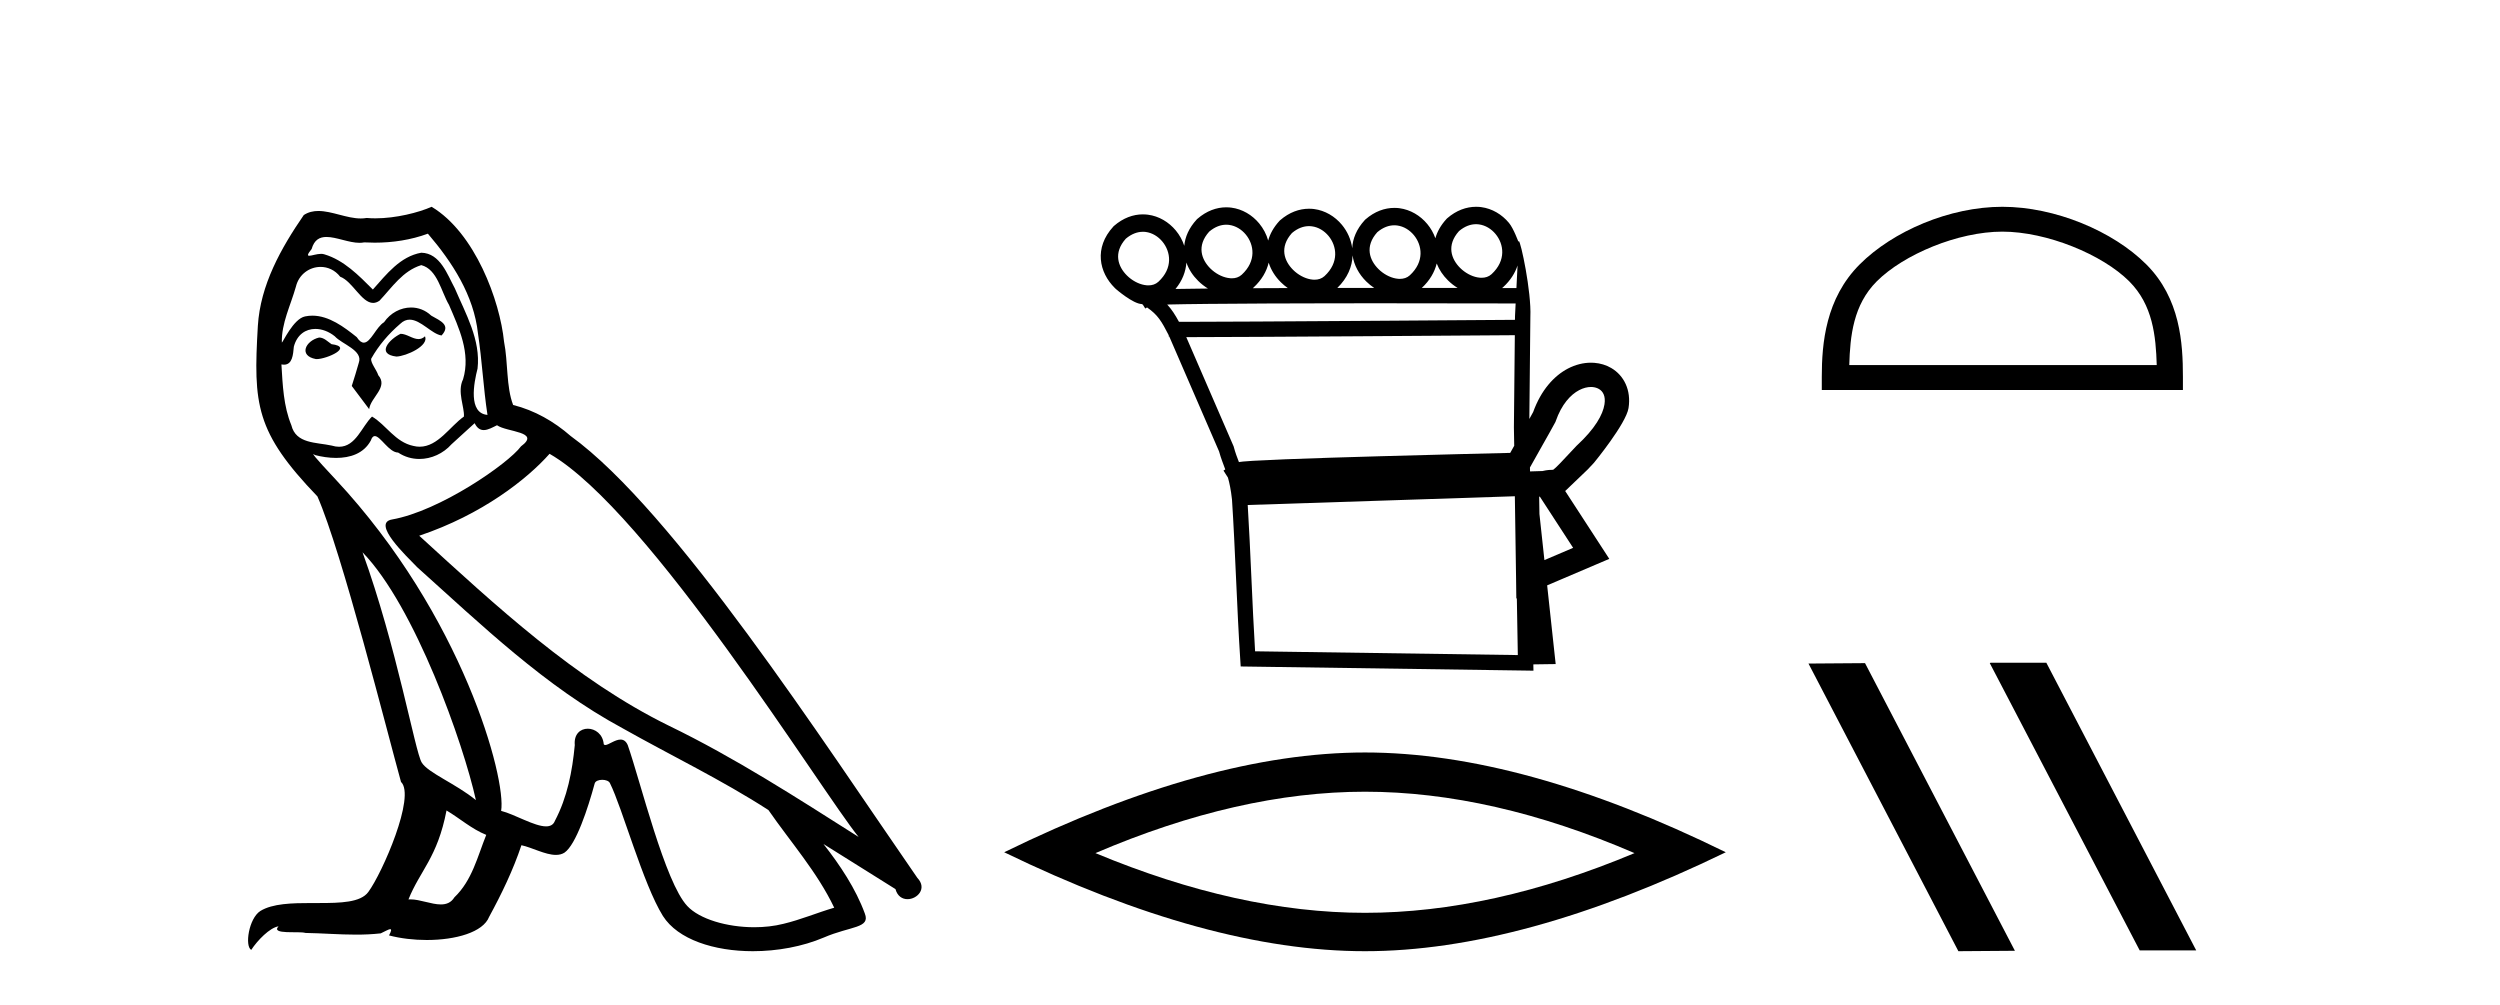
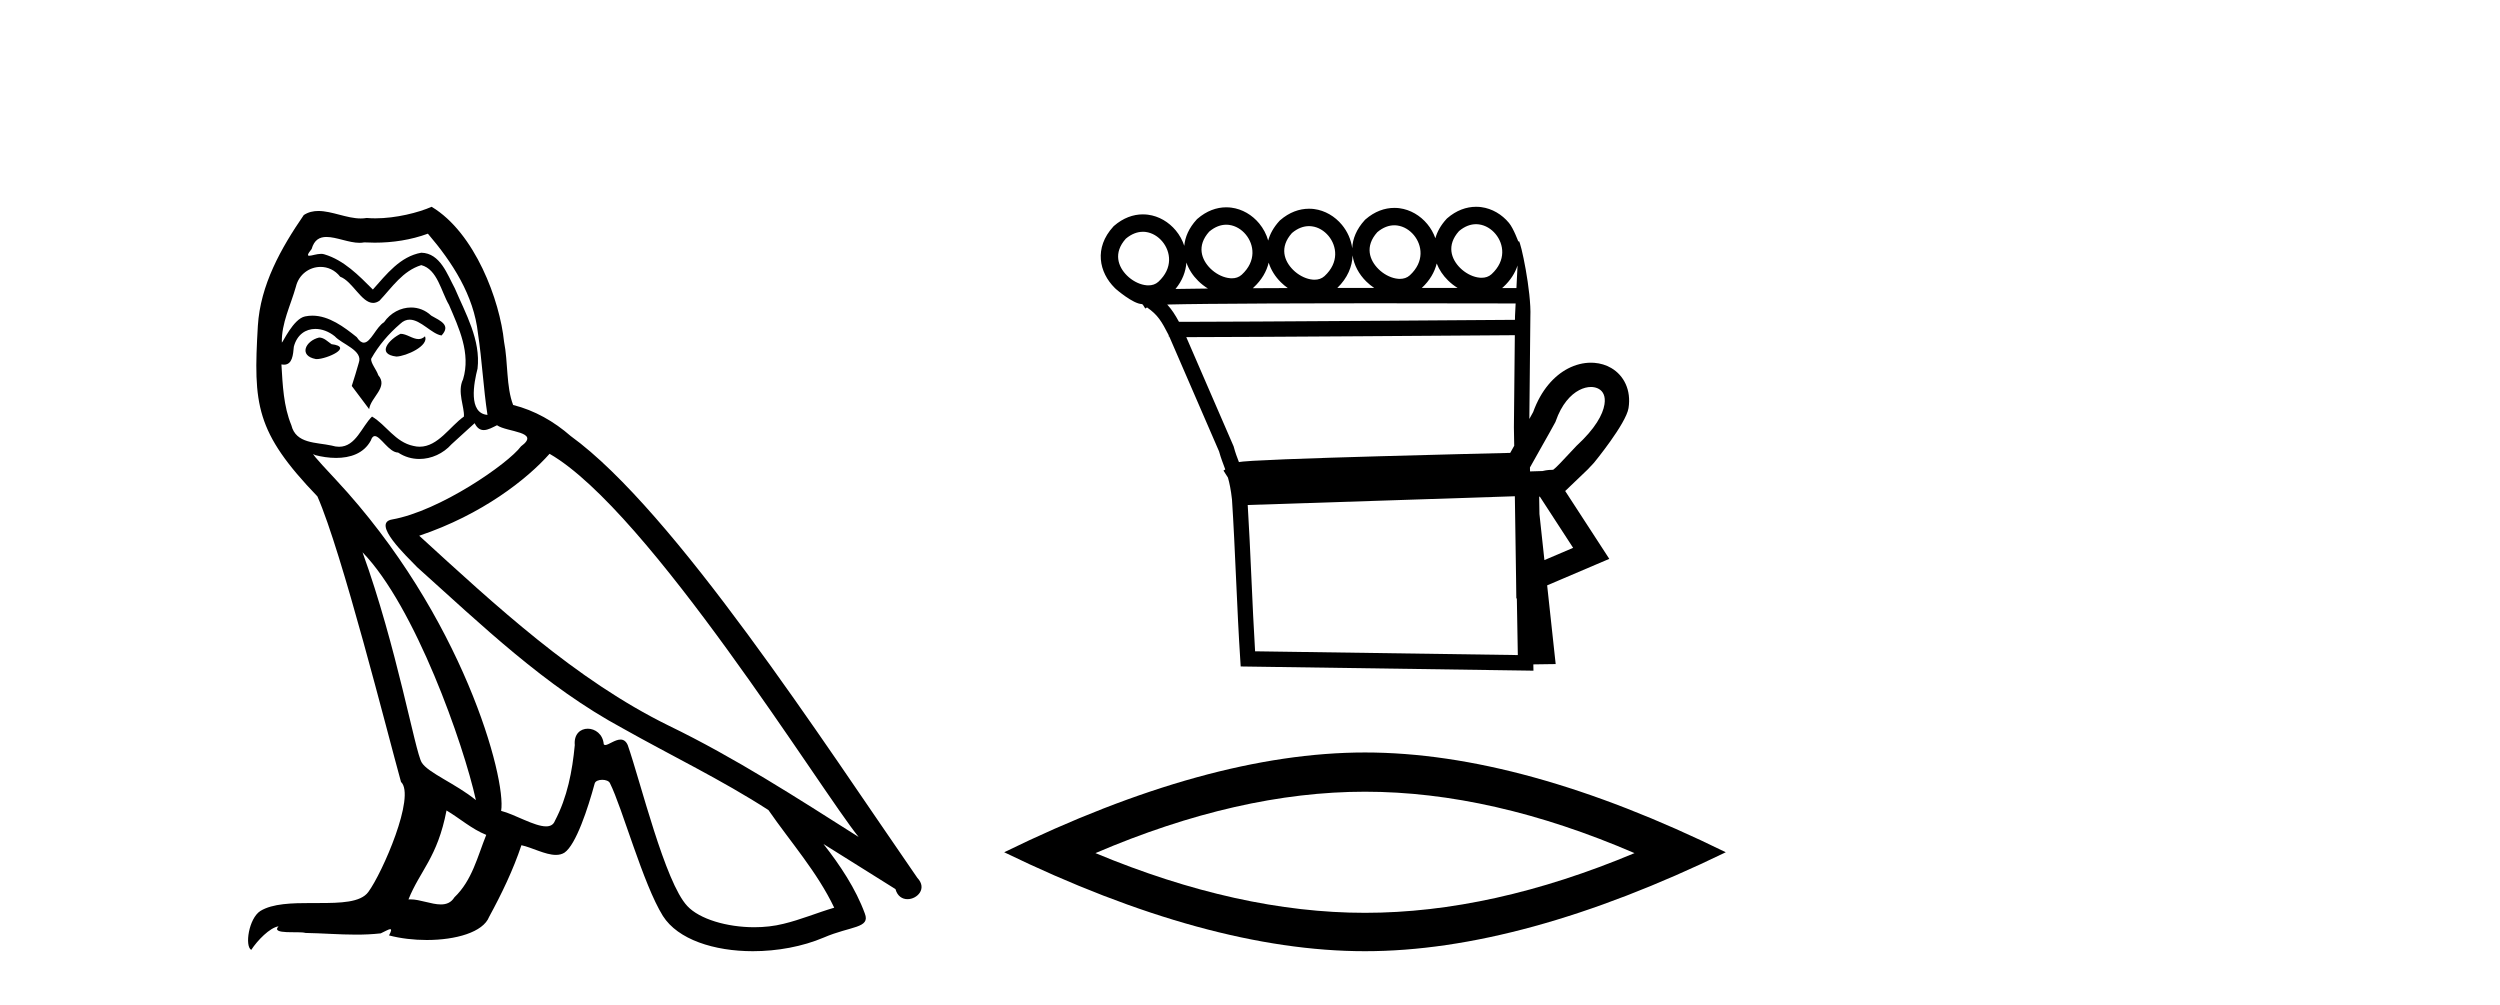
<svg xmlns="http://www.w3.org/2000/svg" width="102.0" height="41.0">
  <path d="M 16.344 13.619 C 15.888 13.839 15.331 14.447 16.175 14.548 C 16.581 14.531 17.509 14.109 17.34 13.721 L 17.34 13.721 C 17.253 13.804 17.164 13.834 17.074 13.834 C 16.835 13.834 16.59 13.619 16.344 13.619 ZM 13.019 13.771 C 12.461 13.906 12.174 14.514 12.884 14.649 C 12.895 14.65 12.907 14.651 12.921 14.651 C 13.329 14.651 14.441 14.156 13.525 14.042 C 13.373 13.94 13.221 13.771 13.019 13.771 ZM 17.458 9.534 C 18.454 10.699 19.332 12.049 19.501 13.603 C 19.67 14.717 19.721 15.831 19.889 16.928 C 19.096 16.861 19.332 15.628 19.484 15.038 C 19.619 13.873 18.995 12.792 18.556 11.762 C 18.252 11.205 17.965 10.328 17.188 10.311 C 16.327 10.463 15.77 11.189 15.213 11.813 C 14.639 11.239 14.031 10.615 13.238 10.378 C 13.197 10.363 13.15 10.357 13.101 10.357 C 12.923 10.357 12.715 10.435 12.619 10.435 C 12.536 10.435 12.538 10.377 12.715 10.159 C 12.822 9.78 13.045 9.668 13.32 9.668 C 13.722 9.668 14.236 9.907 14.669 9.907 C 14.734 9.907 14.798 9.901 14.859 9.889 C 15.001 9.897 15.144 9.901 15.287 9.901 C 16.025 9.901 16.765 9.789 17.458 9.534 ZM 17.188 10.817 C 17.847 10.986 17.999 11.898 18.319 12.438 C 18.725 13.383 19.214 14.413 18.893 15.476 C 18.64 15.983 18.961 16.624 18.927 16.996 C 18.364 17.391 17.87 18.226 17.122 18.226 C 17.041 18.226 16.956 18.216 16.868 18.194 C 16.125 18.042 15.753 17.333 15.179 16.996 C 14.764 17.397 14.518 18.228 13.834 18.228 C 13.74 18.228 13.637 18.212 13.525 18.178 C 12.9 18.042 12.073 18.11 11.888 17.35 C 11.567 16.574 11.533 15.713 11.482 14.869 L 11.482 14.869 C 11.52 14.876 11.554 14.879 11.585 14.879 C 11.927 14.879 11.958 14.483 11.989 14.143 C 12.12 13.649 12.474 13.42 12.867 13.42 C 13.132 13.42 13.415 13.524 13.66 13.721 C 13.947 14.042 14.825 14.295 14.639 14.801 C 14.555 15.105 14.454 15.426 14.352 15.747 L 15.061 16.692 C 15.129 16.202 15.855 15.797 15.433 15.308 C 15.365 15.088 15.112 14.801 15.146 14.632 C 15.45 14.092 15.855 13.619 16.327 13.214 C 16.455 13.09 16.585 13.042 16.714 13.042 C 17.167 13.042 17.622 13.635 18.016 13.687 C 18.404 13.265 17.982 13.096 17.594 12.877 C 17.353 12.65 17.062 12.546 16.772 12.546 C 16.35 12.546 15.929 12.766 15.669 13.147 C 15.348 13.339 15.125 13.98 14.844 13.98 C 14.755 13.98 14.66 13.917 14.555 13.755 C 14.04 13.342 13.422 12.879 12.746 12.879 C 12.647 12.879 12.546 12.889 12.445 12.91 C 11.967 13.009 11.538 13.976 11.501 13.976 C 11.5 13.976 11.5 13.975 11.499 13.974 C 11.482 13.181 11.854 12.472 12.073 11.695 C 12.196 11.185 12.633 10.89 13.079 10.89 C 13.371 10.89 13.666 11.016 13.88 11.29 C 14.382 11.476 14.75 12.359 15.223 12.359 C 15.306 12.359 15.392 12.332 15.483 12.269 C 16.007 11.712 16.429 11.053 17.188 10.817 ZM 14.791 22.533 C 16.935 24.744 18.91 30.349 19.417 32.645 C 18.59 31.97 17.458 31.531 17.205 31.109 C 16.935 30.67 16.192 26.399 14.791 22.533 ZM 22.422 18.515 C 26.473 20.845 33.53 32.307 35.032 34.148 C 32.5 32.544 30.001 30.923 27.284 29.606 C 23.468 27.733 20.21 24.694 17.104 21.858 C 19.67 20.997 21.51 19.545 22.422 18.515 ZM 18.218 33.067 C 18.758 33.388 19.248 33.827 19.839 34.063 C 19.484 34.941 19.265 35.92 18.539 36.612 C 18.403 36.832 18.208 36.901 17.986 36.901 C 17.602 36.901 17.135 36.694 16.745 36.694 C 16.718 36.694 16.691 36.695 16.665 36.697 C 17.138 35.515 17.847 34.992 18.218 33.067 ZM 19.366 17.266 C 19.468 17.478 19.599 17.547 19.737 17.547 C 19.919 17.547 20.115 17.427 20.278 17.35 C 20.683 17.637 22.084 17.604 21.257 18.211 C 20.733 18.92 17.937 20.854 15.994 21.195 C 15.155 21.342 16.564 22.668 17.02 23.141 C 19.653 25.504 22.236 28.003 25.393 29.708 C 27.368 30.822 29.444 31.818 31.352 33.05 C 32.264 34.367 33.344 35.582 34.036 37.034 C 33.344 37.237 32.669 37.524 31.96 37.693 C 31.586 37.787 31.18 37.831 30.774 37.831 C 29.659 37.831 28.538 37.499 28.043 36.967 C 27.132 36.005 26.136 31.902 25.612 30.4 C 25.538 30.231 25.432 30.174 25.318 30.174 C 25.09 30.174 24.825 30.397 24.695 30.397 C 24.668 30.397 24.647 30.388 24.633 30.366 C 24.599 29.95 24.28 29.731 23.981 29.731 C 23.685 29.731 23.409 29.946 23.451 30.4 C 23.35 31.463 23.148 32.527 22.641 33.489 C 22.579 33.653 22.449 33.716 22.279 33.716 C 21.799 33.716 20.994 33.221 20.446 33.084 C 20.666 31.784 18.893 25.133 13.694 19.562 C 13.512 19.365 12.72 18.53 12.789 18.53 C 12.797 18.53 12.817 18.541 12.85 18.566 C 13.116 18.635 13.416 18.683 13.712 18.683 C 14.282 18.683 14.84 18.508 15.129 17.975 C 15.173 17.843 15.228 17.792 15.292 17.792 C 15.523 17.792 15.873 18.464 16.243 18.464 C 16.511 18.643 16.811 18.726 17.11 18.726 C 17.6 18.726 18.085 18.504 18.421 18.127 C 18.741 17.84 19.045 17.553 19.366 17.266 ZM 17.61 8.437 C 17.08 8.673 16.151 8.908 15.317 8.908 C 15.195 8.908 15.076 8.903 14.96 8.893 C 14.881 8.907 14.801 8.913 14.719 8.913 C 14.151 8.913 13.539 8.608 12.99 8.608 C 12.78 8.608 12.58 8.652 12.394 8.774 C 11.465 10.125 10.621 11.627 10.52 13.299 C 10.334 16.506 10.419 17.62 12.951 20.254 C 13.947 22.516 15.804 29.893 16.361 31.902 C 16.969 32.476 15.601 35.616 15.027 36.393 C 14.715 36.823 13.892 36.844 13.008 36.844 C 12.912 36.844 12.815 36.844 12.718 36.844 C 11.923 36.844 11.118 36.861 10.621 37.169 C 10.149 37.473 9.98 38.604 10.25 38.756 C 10.503 38.368 11.01 37.845 11.364 37.794 L 11.364 37.794 C 11.027 38.148 12.208 37.98 12.461 38.064 C 13.144 38.075 13.835 38.133 14.528 38.133 C 14.863 38.133 15.198 38.119 15.534 38.081 C 15.686 38.014 15.849 37.911 15.92 37.911 C 15.975 37.911 15.975 37.973 15.872 38.165 C 16.349 38.29 16.886 38.352 17.411 38.352 C 18.592 38.352 19.711 38.037 19.957 37.406 C 20.463 36.477 20.936 35.498 21.274 34.485 C 21.705 34.577 22.247 34.88 22.681 34.88 C 22.808 34.88 22.926 34.854 23.029 34.789 C 23.502 34.468 23.992 32.966 24.262 31.97 C 24.288 31.866 24.428 31.816 24.57 31.816 C 24.707 31.816 24.845 31.862 24.886 31.953 C 25.393 32.966 26.237 36.072 27.047 37.372 C 27.658 38.335 29.141 38.809 30.717 38.809 C 31.71 38.809 32.74 38.622 33.614 38.25 C 34.711 37.777 35.522 37.878 35.285 37.271 C 34.914 36.258 34.273 35.295 33.597 34.435 L 33.597 34.435 C 34.576 35.042 35.556 35.667 36.535 36.275 C 36.615 36.569 36.818 36.686 37.026 36.686 C 37.425 36.686 37.841 36.252 37.429 35.819 C 33.597 30.282 27.503 20.845 23.283 17.789 C 22.607 17.198 21.814 16.743 20.936 16.523 C 20.649 15.78 20.733 14.784 20.565 13.94 C 20.396 12.269 19.383 9.5 17.61 8.437 Z" style="fill:#000000;stroke:none" />
  <path d="M 60.223 9.147 C 60.246 9.147 60.269 9.148 60.291 9.15 C 60.308 9.151 60.324 9.153 60.34 9.155 C 60.606 9.19 60.847 9.34 61.019 9.548 C 61.358 9.956 61.463 10.627 60.854 11.188 C 60.739 11.292 60.599 11.333 60.45 11.333 C 60.429 11.333 60.407 11.333 60.386 11.331 C 60.351 11.328 60.316 11.324 60.281 11.317 C 60.031 11.271 59.774 11.13 59.574 10.932 C 59.213 10.574 59.005 10.011 59.527 9.429 C 59.765 9.227 60.004 9.147 60.223 9.147 ZM 50.032 9.168 C 50.055 9.168 50.078 9.169 50.1 9.171 C 50.117 9.172 50.133 9.174 50.149 9.176 C 50.415 9.211 50.656 9.361 50.828 9.569 C 51.166 9.978 51.271 10.649 50.662 11.209 C 50.548 11.313 50.408 11.355 50.259 11.355 C 50.238 11.355 50.216 11.354 50.194 11.352 C 50.16 11.35 50.125 11.345 50.09 11.338 C 49.84 11.293 49.583 11.151 49.383 10.954 C 49.021 10.595 48.813 10.033 49.335 9.451 C 49.574 9.248 49.813 9.168 50.032 9.168 ZM 56.889 9.192 C 56.912 9.192 56.935 9.193 56.958 9.195 C 56.974 9.196 56.991 9.198 57.007 9.2 C 57.273 9.235 57.513 9.385 57.686 9.593 C 58.024 10.002 58.129 10.672 57.52 11.233 C 57.406 11.337 57.266 11.378 57.116 11.378 C 57.095 11.378 57.074 11.378 57.052 11.376 C 57.017 11.373 56.982 11.369 56.947 11.362 C 56.698 11.316 56.44 11.175 56.241 10.977 C 55.879 10.619 55.671 10.056 56.193 9.474 C 56.431 9.272 56.67 9.192 56.889 9.192 ZM 53.407 9.226 C 53.43 9.226 53.453 9.227 53.476 9.229 C 53.492 9.23 53.509 9.231 53.525 9.234 C 53.791 9.268 54.031 9.418 54.204 9.626 C 54.542 10.035 54.647 10.706 54.038 11.267 C 53.924 11.37 53.784 11.412 53.634 11.412 C 53.613 11.412 53.592 11.411 53.57 11.41 C 53.535 11.407 53.501 11.402 53.465 11.396 C 53.216 11.35 52.958 11.209 52.759 11.011 C 52.397 10.653 52.189 10.09 52.711 9.508 C 52.949 9.306 53.188 9.226 53.407 9.226 ZM 46.63 9.457 C 46.653 9.457 46.676 9.458 46.698 9.459 C 46.715 9.461 46.731 9.462 46.747 9.464 C 47.013 9.499 47.254 9.649 47.426 9.857 C 47.765 10.266 47.869 10.937 47.26 11.498 C 47.146 11.601 47.006 11.643 46.857 11.643 C 46.836 11.643 46.814 11.642 46.793 11.641 C 46.758 11.638 46.723 11.633 46.688 11.627 C 46.438 11.581 46.181 11.44 45.981 11.242 C 45.619 10.884 45.411 10.321 45.933 9.739 C 46.172 9.537 46.411 9.457 46.63 9.457 ZM 55.185 10.42 C 55.242 10.82 55.447 11.191 55.741 11.482 C 55.841 11.581 55.95 11.67 56.066 11.747 C 55.571 11.747 55.067 11.748 54.562 11.748 C 54.981 11.343 55.171 10.874 55.185 10.42 ZM 58.618 10.75 C 58.717 11.005 58.875 11.24 59.075 11.437 C 59.196 11.557 59.33 11.662 59.473 11.749 C 59.023 11.749 58.531 11.748 58.009 11.748 C 58.338 11.442 58.533 11.098 58.618 10.75 ZM 61.916 10.831 C 61.901 11.14 61.885 11.454 61.87 11.754 C 61.741 11.754 61.542 11.754 61.286 11.753 C 61.302 11.74 61.317 11.726 61.333 11.712 C 61.627 11.441 61.816 11.139 61.916 10.831 ZM 51.762 10.716 C 51.856 11.015 52.03 11.29 52.259 11.516 C 52.347 11.603 52.442 11.682 52.542 11.753 C 52.052 11.754 51.572 11.756 51.113 11.759 C 51.122 11.751 51.132 11.742 51.141 11.734 C 51.479 11.423 51.678 11.071 51.762 10.716 ZM 48.405 10.712 C 48.501 10.991 48.669 11.246 48.884 11.458 C 49.005 11.579 49.14 11.684 49.284 11.772 L 49.284 11.772 C 48.779 11.777 48.332 11.783 47.96 11.79 C 48.241 11.451 48.38 11.078 48.405 10.712 ZM 56.527 12.374 C 59.018 12.374 61.183 12.379 61.838 12.381 C 61.828 12.572 61.82 12.749 61.812 12.906 C 61.812 12.953 61.812 13.001 61.811 13.049 C 60.208 13.061 50.676 13.13 48.486 13.13 C 48.304 13.13 48.173 13.129 48.101 13.128 C 47.943 12.838 47.802 12.619 47.622 12.425 C 48.044 12.414 48.618 12.406 49.293 12.399 C 50.728 12.384 52.623 12.378 54.511 12.375 C 55.191 12.374 55.87 12.374 56.527 12.374 ZM 61.805 13.676 C 61.792 14.934 61.78 16.185 61.767 17.436 C 61.771 17.687 61.776 17.937 61.78 18.187 C 61.724 18.287 61.669 18.384 61.617 18.478 C 60.838 18.496 58.589 18.55 56.322 18.614 C 54.919 18.653 53.511 18.697 52.438 18.739 C 51.9 18.761 51.445 18.782 51.118 18.801 C 50.95 18.812 50.814 18.822 50.715 18.831 C 50.658 18.837 50.612 18.843 50.574 18.849 C 50.565 18.85 50.556 18.852 50.548 18.853 C 50.476 18.663 50.403 18.479 50.338 18.233 L 50.332 18.211 L 50.322 18.189 C 49.681 16.711 49.041 15.233 48.4 13.755 L 48.4 13.755 C 48.429 13.755 48.459 13.755 48.492 13.755 C 50.778 13.755 60.18 13.688 61.805 13.676 ZM 63.359 19.175 L 63.359 19.175 C 63.352 19.179 63.346 19.182 63.341 19.186 C 63.341 19.186 63.341 19.186 63.341 19.186 C 63.341 19.186 63.341 19.186 63.341 19.186 C 63.34 19.186 63.349 19.18 63.359 19.175 ZM 64.91 15.789 C 64.93 15.789 64.95 15.79 64.969 15.791 C 65.07 15.799 65.161 15.827 65.237 15.871 C 65.404 15.969 65.515 16.164 65.463 16.496 C 65.397 16.919 65.078 17.489 64.345 18.168 L 64.332 18.179 L 64.319 18.193 C 63.712 18.843 63.488 19.084 63.369 19.167 L 63.369 19.167 C 63.26 19.168 63.13 19.172 62.939 19.217 L 62.935 19.218 C 62.764 19.224 62.594 19.229 62.425 19.234 C 62.424 19.181 62.423 19.127 62.422 19.073 C 62.729 18.513 63.158 17.779 63.444 17.248 L 63.463 17.214 L 63.476 17.177 C 63.714 16.497 64.078 16.102 64.431 15.917 C 64.6 15.829 64.764 15.789 64.91 15.789 ZM 62.826 20.263 C 63.278 20.959 63.731 21.655 64.184 22.352 C 63.793 22.519 63.403 22.685 63.012 22.852 L 62.809 20.97 C 62.805 20.735 62.802 20.501 62.798 20.266 C 62.807 20.265 62.816 20.264 62.826 20.263 ZM 61.806 20.247 C 61.823 21.392 61.84 22.536 61.857 23.681 L 61.866 24.42 L 61.887 24.411 C 61.9 25.183 61.913 25.955 61.927 26.727 L 51.208 26.573 C 51.094 24.73 51.022 22.446 50.907 20.604 C 54.586 20.489 58.15 20.364 61.806 20.247 ZM 60.223 8.437 C 59.829 8.437 59.419 8.581 59.045 8.906 L 59.031 8.919 L 59.017 8.934 C 58.783 9.189 58.637 9.455 58.563 9.72 C 58.488 9.509 58.376 9.312 58.233 9.14 C 57.946 8.793 57.543 8.554 57.098 8.495 C 57.069 8.492 57.04 8.489 57.011 8.486 C 56.971 8.483 56.93 8.482 56.889 8.482 C 56.495 8.482 56.085 8.626 55.712 8.951 L 55.697 8.964 L 55.683 8.979 C 55.342 9.351 55.187 9.747 55.171 10.128 C 55.124 9.776 54.975 9.445 54.751 9.174 C 54.464 8.827 54.061 8.587 53.616 8.529 C 53.588 8.525 53.558 8.522 53.529 8.52 C 53.489 8.517 53.448 8.516 53.407 8.516 C 53.013 8.516 52.604 8.66 52.23 8.985 L 52.215 8.998 L 52.201 9.013 C 51.963 9.273 51.815 9.544 51.742 9.815 C 51.671 9.559 51.544 9.321 51.375 9.116 C 51.088 8.769 50.685 8.53 50.241 8.472 C 50.212 8.468 50.183 8.465 50.154 8.463 C 50.113 8.46 50.072 8.458 50.031 8.458 C 49.637 8.458 49.228 8.603 48.854 8.928 L 48.839 8.941 L 48.826 8.955 C 48.507 9.302 48.35 9.671 48.318 10.029 C 48.244 9.801 48.126 9.589 47.973 9.404 C 47.686 9.058 47.284 8.818 46.839 8.76 C 46.81 8.756 46.781 8.753 46.752 8.751 C 46.711 8.748 46.67 8.746 46.629 8.746 C 46.235 8.746 45.826 8.891 45.452 9.216 L 45.437 9.229 L 45.424 9.244 C 44.626 10.113 44.845 11.117 45.482 11.747 C 45.498 11.763 45.514 11.778 45.53 11.793 C 45.53 11.793 46.225 12.399 46.589 12.406 C 46.602 12.414 46.615 12.422 46.628 12.43 L 46.728 12.588 L 46.799 12.543 C 47.244 12.851 47.39 13.108 47.684 13.678 C 47.685 13.68 47.686 13.682 47.686 13.684 L 47.683 13.728 L 47.706 13.729 C 48.378 15.28 49.058 16.849 49.738 18.418 C 49.817 18.706 49.905 18.917 49.991 19.153 L 49.917 19.199 L 50.1 19.486 C 50.163 19.708 50.221 19.983 50.265 20.379 C 50.395 22.346 50.47 24.921 50.602 26.903 L 50.62 27.192 L 50.91 27.196 L 62.241 27.359 L 62.565 27.364 L 62.56 27.107 L 62.614 27.106 L 63.162 27.098 L 63.472 27.094 L 63.438 26.786 L 63.124 23.883 C 63.788 23.6 64.452 23.316 65.116 23.033 L 65.659 22.802 L 65.337 22.306 C 64.845 21.548 64.352 20.79 63.859 20.032 C 63.862 20.03 63.866 20.027 63.869 20.025 L 64.772 19.16 C 64.852 19.076 64.938 18.984 65.032 18.884 C 65.032 18.884 66.343 17.29 66.444 16.649 C 66.559 15.915 66.257 15.319 65.739 15.015 C 65.533 14.894 65.296 14.822 65.046 14.803 C 65.001 14.8 64.956 14.798 64.911 14.798 C 64.604 14.798 64.281 14.876 63.97 15.038 C 63.403 15.336 62.876 15.915 62.553 16.811 C 62.504 16.9 62.452 16.995 62.397 17.094 C 62.411 15.708 62.425 14.315 62.439 12.923 C 62.486 11.904 62.044 9.832 61.966 9.832 C 61.96 9.832 61.956 9.846 61.955 9.875 C 61.955 9.875 61.754 9.321 61.566 9.095 C 61.279 8.748 60.877 8.508 60.432 8.45 C 60.403 8.447 60.374 8.444 60.345 8.441 C 60.304 8.438 60.264 8.437 60.223 8.437 Z" style="fill:#000000;stroke:none" />
  <path d="M 55.691 32.302 Q 60.876 32.302 66.688 34.807 Q 60.876 37.243 55.691 37.243 Q 50.541 37.243 44.694 34.807 Q 50.541 32.302 55.691 32.302 ZM 55.691 30.701 Q 49.288 30.701 40.971 34.772 Q 49.288 38.809 55.691 38.809 Q 62.094 38.809 70.412 34.772 Q 62.129 30.701 55.691 30.701 Z" style="fill:#000000;stroke:none" />
-   <path d="M 81.696 9.451 C 83.508 9.451 85.777 10.382 86.874 11.48 C 87.835 12.44 87.96 13.713 87.995 14.896 L 75.45 14.896 C 75.485 13.713 75.611 12.44 76.571 11.48 C 77.669 10.382 79.884 9.451 81.696 9.451 ZM 81.696 8.437 C 79.546 8.437 77.233 9.43 75.877 10.786 C 74.486 12.176 74.329 14.007 74.329 15.377 L 74.329 15.911 L 89.063 15.911 L 89.063 15.377 C 89.063 14.007 88.959 12.176 87.568 10.786 C 86.213 9.43 83.846 8.437 81.696 8.437 Z" style="fill:#000000;stroke:none" />
-   <path d="M 81.218 27.039 L 81.183 27.056 L 87.299 38.775 L 89.605 38.775 L 83.49 27.039 ZM 76.093 27.056 L 73.786 27.073 L 79.902 38.809 L 82.208 38.792 L 76.093 27.056 Z" style="fill:#000000;stroke:none" />
</svg>